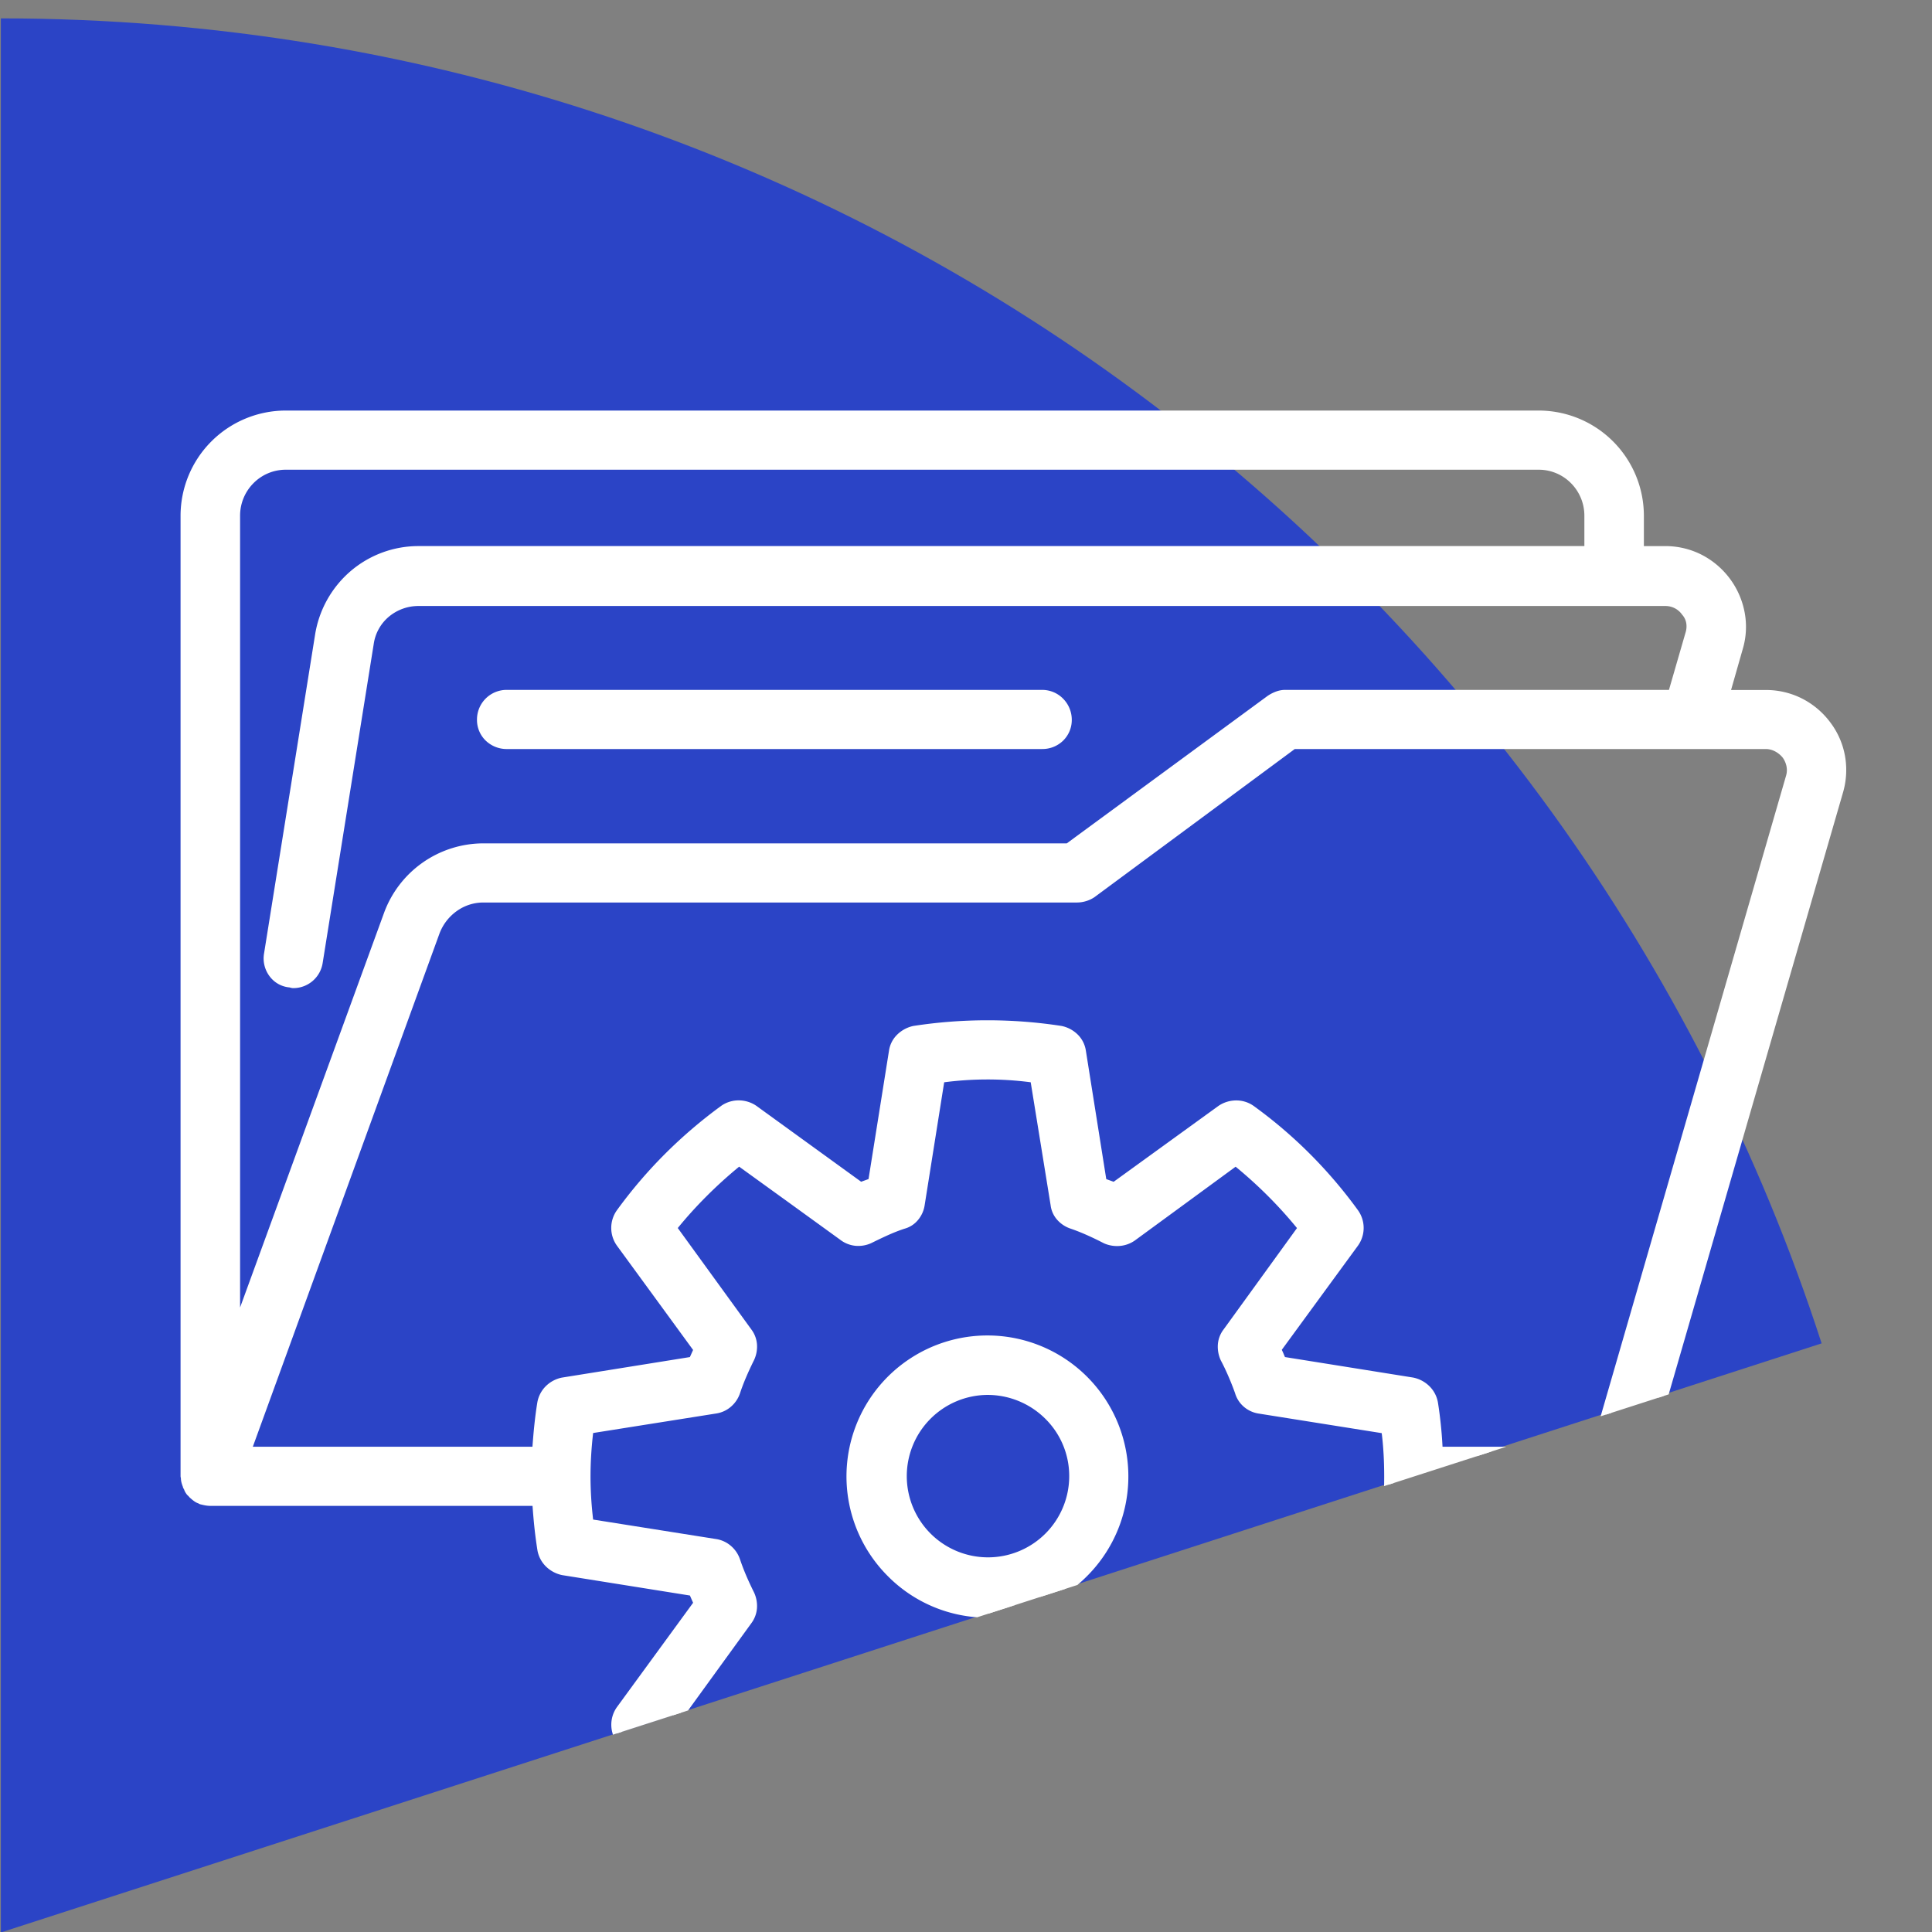
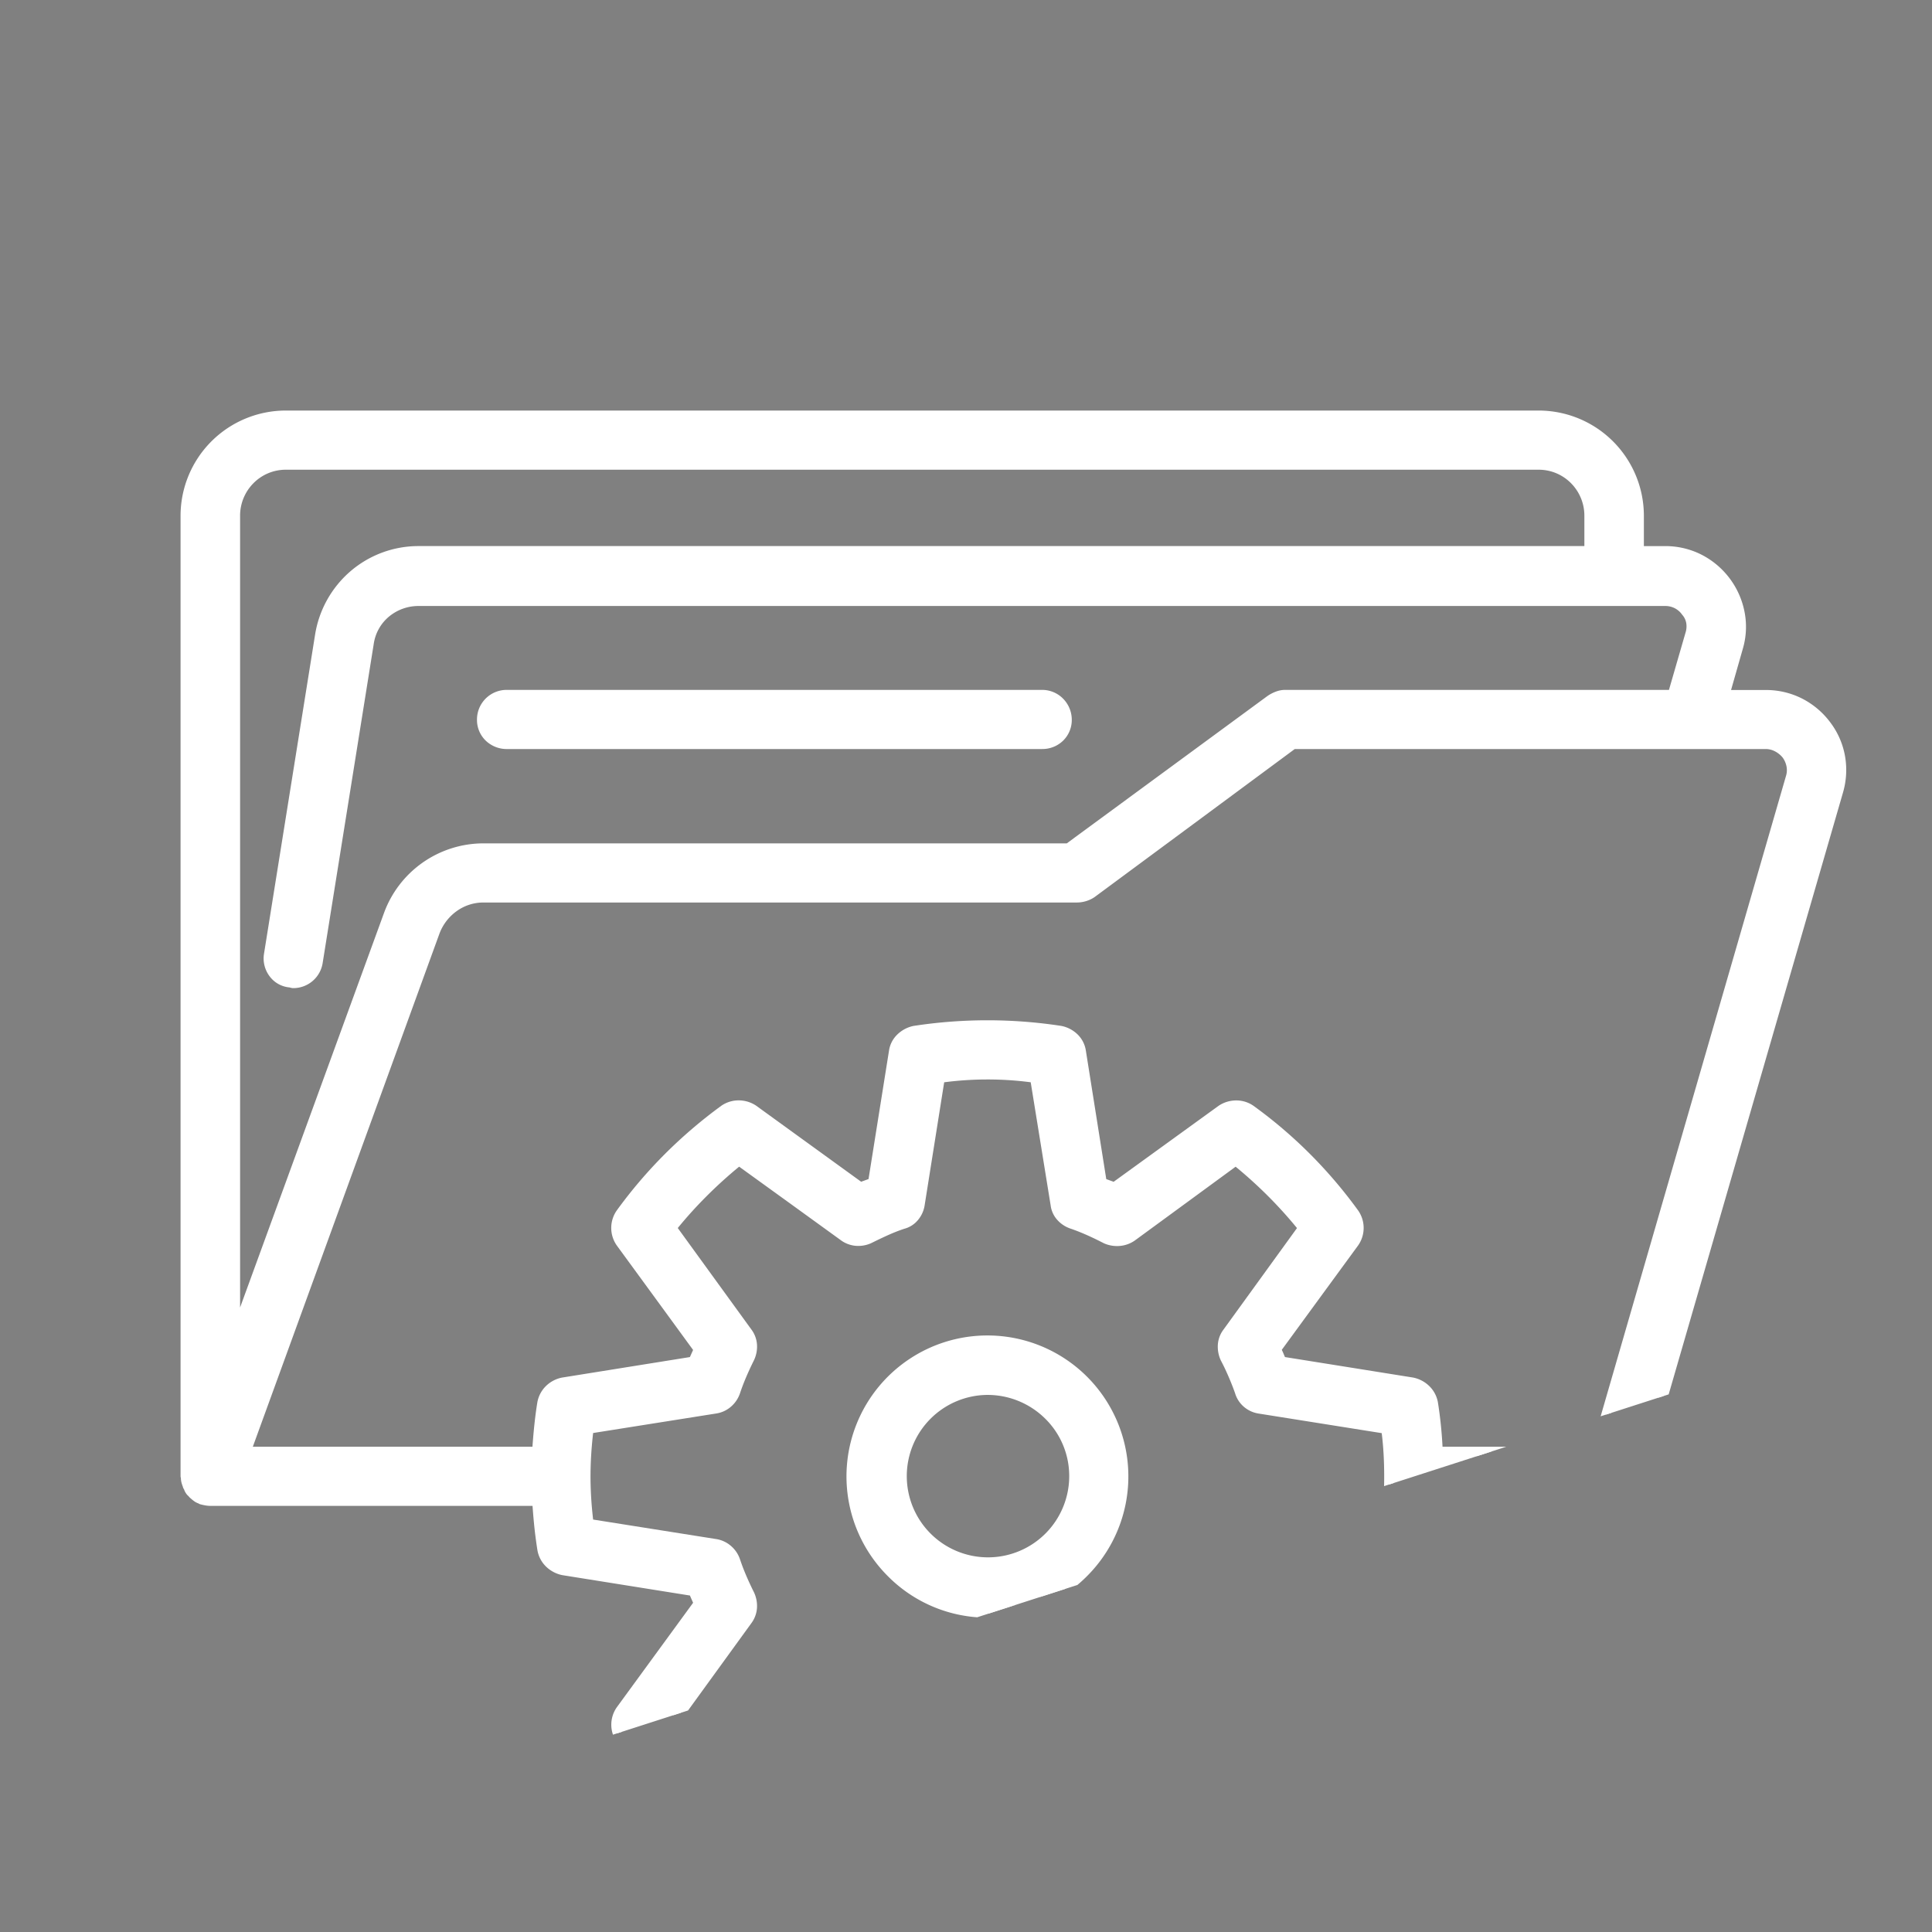
<svg xmlns="http://www.w3.org/2000/svg" width="160" height="160" viewBox="0 0 160 160">
  <rect x="0" y="0" width="160" height="160" fill="#808080" stroke="none" />
  <defs>
    <clipPath id="clip-path">
      <rect id="Rectangle_213" data-name="Rectangle 213" width="160" height="160" transform="translate(981 741)" fill="#fff" />
    </clipPath>
    <clipPath id="clip-path-2">
      <path id="Path_565" data-name="Path 565" d="M344.068,2141l159.907-51.545V1980.437H344.068Z" transform="translate(637 -1516)" fill="none" stroke="#fff" stroke-width="1" />
    </clipPath>
    <clipPath id="clip-path-3">
      <rect id="Rectangle_185" data-name="Rectangle 185" width="137.944" height="126" fill="#fff" />
    </clipPath>
  </defs>
  <g id="Mask_Group_11" data-name="Mask Group 11" transform="translate(-981 -741)" clip-path="url(#clip-path)">
-     <path id="shutterstock_125338145" d="M55.427,0v158.51l0,.006,150.788-48.786C185.593,46.1,125.937,0,55.427,0" transform="translate(925.644 742.522)" fill="#2b44c6" />
    <g id="Mask_Group_10" data-name="Mask Group 10" transform="translate(0 276)" clip-path="url(#clip-path-2)">
      <g id="Group_411" data-name="Group 411" transform="translate(995.953 499)">
        <g id="Group_370" data-name="Group 370" clip-path="url(#clip-path-3)">
          <path id="Path_429" data-name="Path 429" d="M137.434,27.167a6.326,6.326,0,0,0-2.211-1.868,6.221,6.221,0,0,0-2.818-.665h-3.392l.556-1.942.556-1.942a6.044,6.044,0,0,0,.15-2.837,6.415,6.415,0,0,0-3.383-4.521,6.21,6.21,0,0,0-2.813-.665h-2.16v-2.9A8.313,8.313,0,0,0,113.593,1.5H9.825A8.329,8.329,0,0,0,1.5,9.826V89.348a.145.145,0,0,0,.013.063.146.146,0,0,1,.013.063,1.324,1.324,0,0,0,.043.338,3.127,3.127,0,0,0,.115.338.075.075,0,0,0,.016.055.025.025,0,0,0,.016.008c.031.063.054.125.08.186a.842.842,0,0,0,.1.186.411.411,0,0,0,.07.089.908.908,0,0,0,.113.094.348.348,0,0,0,.036.062.542.542,0,0,0,.059.058c.076.063.161.141.254.21a.978.978,0,0,0,.3.163.115.115,0,0,1,.074.032c.019.016.033.031.046.031.123.032.248.062.373.084a2.155,2.155,0,0,0,.373.036H30.615c.047.679.1,1.358.17,2.029s.152,1.334.26,1.982a2.115,2.115,0,0,0,.588,1.119,2.275,2.275,0,0,0,1.143.612l5.4.862,5.4.862c.06.155.13.324.2.493s.151.338.227.493L40.78,104.31l-3.222,4.412a2.127,2.127,0,0,0,0,2.464,35.986,35.986,0,0,0,3.94,4.638,39.924,39.924,0,0,0,4.632,3.941,1.948,1.948,0,0,0,1.207.417,2.048,2.048,0,0,0,1.231-.417l4.425-3.209,4.425-3.209.511.186c.17.062.339.123.506.186l.865,5.43.865,5.43a1.95,1.95,0,0,0,.573,1.116,2.3,2.3,0,0,0,1.151.609c.989.155,1.992.262,3,.331s2.027.1,3.044.1,2.043-.03,3.062-.1,2.029-.176,3.015-.331a2.217,2.217,0,0,0,1.139-.609,2,2,0,0,0,.561-1.116l.862-5.43.862-5.43.509-.186.509-.186,4.428,3.209,4.428,3.209a2.043,2.043,0,0,0,1.228.417,1.942,1.942,0,0,0,1.2-.417,38.326,38.326,0,0,0,4.649-3.941,36.15,36.15,0,0,0,3.929-4.638,2.126,2.126,0,0,0,0-2.464L95.1,104.31,91.874,99.9c.092-.183.169-.352.239-.514s.133-.317.2-.471l5.411-.862,5.411-.862a2.321,2.321,0,0,0,1.131-.612,2.1,2.1,0,0,0,.6-1.119c.107-.679.192-1.342.258-2.006s.111-1.326.14-2.006h14.561a2.117,2.117,0,0,0,1.257-.415,2.013,2.013,0,0,0,.745-1.064l8.3-28.655,8.3-28.655a6.3,6.3,0,0,0,.168-2.863,6.108,6.108,0,0,0-1.153-2.626M9.825,5.631H113.593a4.145,4.145,0,0,1,2.937,1.218,4.189,4.189,0,0,1,1.226,2.976v2.9H20.836a8.26,8.26,0,0,0-5.4,1.991,8.357,8.357,0,0,0-2.81,5.047l-2.113,13.2L8.4,46.163a2.068,2.068,0,0,0,.368,1.544,1.927,1.927,0,0,0,1.363.8.6.6,0,0,1,.152.032.618.618,0,0,0,.157.031,2.09,2.09,0,0,0,2.066-1.788l2.113-13.2,2.113-13.2a3.988,3.988,0,0,1,1.389-2.49,4.207,4.207,0,0,1,2.711-.965H124.079a2.091,2.091,0,0,1,.951.224,2.059,2.059,0,0,1,.742.641,1.757,1.757,0,0,1,.415.857,2.061,2.061,0,0,1-.073.994l-.723,2.5-.723,2.5H92.588a1.856,1.856,0,0,0-.643.123,2.819,2.819,0,0,0-.6.313l-8.358,6.137-8.358,6.137H26.174a8.318,8.318,0,0,0-4.8,1.526A8.4,8.4,0,0,0,18.309,42.9L11.986,60.231,5.662,77.566V9.826A4.188,4.188,0,0,1,6.889,6.85,4.144,4.144,0,0,1,9.825,5.631M100.945,93.3,95.7,94.13l-5.243.834a2.092,2.092,0,0,0-1.026.478,1.966,1.966,0,0,0-.61.943c-.155.43-.333.892-.534,1.363s-.426.949-.672,1.41a2.273,2.273,0,0,0-.206,1.125,1.978,1.978,0,0,0,.4,1.035l3.13,4.318,3.13,4.318a37.966,37.966,0,0,1-2.615,2.937,30.491,30.491,0,0,1-2.937,2.615l-4.3-3.114-4.3-3.114a1.935,1.935,0,0,0-1.047-.417,2.047,2.047,0,0,0-1.114.227c-.464.218-.927.434-1.393.635s-.935.385-1.412.54a2.1,2.1,0,0,0-.941.625,1.923,1.923,0,0,0-.448,1.042l-.85,5.243-.85,5.243a33.168,33.168,0,0,1-7.834,0l-.834-5.243-.834-5.243a2.1,2.1,0,0,0-.46-1.042,2.033,2.033,0,0,0-.924-.625c-.512-.186-1-.371-1.465-.564s-.913-.393-1.346-.611a2.024,2.024,0,0,0-2.186.19l-4.305,3.114-4.305,3.114a30.489,30.489,0,0,1-2.937-2.615,37.962,37.962,0,0,1-2.615-2.937l3.134-4.318,3.133-4.318a2,2,0,0,0,.393-1.035,2.242,2.242,0,0,0-.209-1.125c-.231-.461-.447-.924-.644-1.387s-.376-.925-.531-1.387a2.139,2.139,0,0,0-.63-.943,2.063,2.063,0,0,0-1-.478L40.2,94.13,34.936,93.3c-.079-.648-.142-1.3-.186-1.943s-.067-1.295-.067-1.942c0-.679.024-1.342.067-2s.107-1.3.186-1.951l5.259-.834,5.259-.834a2.031,2.031,0,0,0,1-.475,2.146,2.146,0,0,0,.63-.94c.155-.464.333-.927.531-1.39s.414-.925.644-1.39a2.24,2.24,0,0,0,.209-1.124,1.976,1.976,0,0,0-.393-1.03l-3.133-4.321L41.809,68.8a36.225,36.225,0,0,1,2.615-2.914,37.207,37.207,0,0,1,2.937-2.639l4.305,3.118,4.305,3.117a2.08,2.08,0,0,0,1.053.424,2.175,2.175,0,0,0,1.1-.178c.5-.246.974-.478,1.445-.687a14.843,14.843,0,0,1,1.4-.545,1.789,1.789,0,0,0,.924-.6,2.11,2.11,0,0,0,.46-1.008l.834-5.246.834-5.246a28.359,28.359,0,0,1,3.929-.275,27.851,27.851,0,0,1,3.9.275l.85,5.246.85,5.246a1.82,1.82,0,0,0,.448.985,2.185,2.185,0,0,0,.941.62c.445.152.908.336,1.379.545s.949.441,1.426.687a2.311,2.311,0,0,0,1.114.186,2.142,2.142,0,0,0,1.047-.369l4.3-3.149,4.3-3.149A37.21,37.21,0,0,1,91.45,65.89,36.23,36.23,0,0,1,94.066,68.8l-3.13,4.321-3.13,4.321a1.952,1.952,0,0,0-.4,1.03,2.271,2.271,0,0,0,.206,1.124c.246.464.471.943.672,1.414s.38.933.534,1.366a1.97,1.97,0,0,0,.61.94,2.061,2.061,0,0,0,1.026.475l5.243.834,5.243.834c.092.648.153,1.311.192,1.974s.054,1.327.054,1.974c0,.616-.016,1.248-.054,1.9s-.1,1.311-.192,1.99m33.494-61.814L126.36,59.4l-8.08,27.916H105.26c-.029-.679-.074-1.342-.14-2.006s-.151-1.327-.258-2.006a2.118,2.118,0,0,0-.588-1.116,2.245,2.245,0,0,0-1.143-.609l-5.411-.865-5.411-.866c-.063-.152-.126-.3-.2-.467s-.148-.332-.239-.519L95.1,74.452l3.225-4.41a2.135,2.135,0,0,0,0-2.47,38.691,38.691,0,0,0-3.929-4.611A37.938,37.938,0,0,0,89.745,59a2.105,2.105,0,0,0-1.2-.37,2.218,2.218,0,0,0-1.228.37l-4.428,3.206-4.428,3.206c-.171-.06-.34-.122-.509-.183s-.338-.123-.509-.183l-.862-5.43-.862-5.43a2,2,0,0,0-.561-1.119,2.244,2.244,0,0,0-1.139-.612A40.264,40.264,0,0,0,67.942,52a39.8,39.8,0,0,0-6.05.46,2.33,2.33,0,0,0-1.151.612,1.949,1.949,0,0,0-.573,1.119l-.865,5.43-.865,5.43-.506.183c-.17.062-.34.123-.511.183l-4.425-3.206L48.569,59a2.224,2.224,0,0,0-1.231-.37A2.112,2.112,0,0,0,46.13,59,39.5,39.5,0,0,0,41.5,62.961a38.5,38.5,0,0,0-3.94,4.611,2.137,2.137,0,0,0,0,2.47l3.222,4.41L44,78.861c-.076.186-.153.357-.227.519s-.143.315-.2.467l-5.4.866-5.4.865a2.245,2.245,0,0,0-1.143.609,2.118,2.118,0,0,0-.588,1.116c-.107.648-.191,1.311-.26,1.982s-.122,1.35-.17,2.029H6.553l7.821-21.5,7.821-21.5a4.429,4.429,0,0,1,1.552-2.041,4.139,4.139,0,0,1,2.428-.8H75.341a2.289,2.289,0,0,0,.64-.091,2.128,2.128,0,0,0,.592-.276l8.345-6.172,8.345-6.172h39.142a2.019,2.019,0,0,1,.954.248,2.5,2.5,0,0,1,.746.618,2.247,2.247,0,0,1,.388.9,1.988,1.988,0,0,1-.053.947" transform="translate(-1.116 -1.117)" fill="#fff" />
          <path id="Path_430" data-name="Path 430" d="M66.822,126c-1.121,0-2.18-.036-3.193-.107s-1.979-.181-2.912-.327a2.708,2.708,0,0,1-1.379-.733,2.325,2.325,0,0,1-.666-1.318l-.847-5.316-.847-5.315-.186-.068-.187-.068-.121-.044-.121-.044-4.342,3.149-4.342,3.149a2.419,2.419,0,0,1-1.461.487,2.336,2.336,0,0,1-1.44-.5,40.153,40.153,0,0,1-4.743-4.051,36.417,36.417,0,0,1-3.9-4.607,2.516,2.516,0,0,1,0-2.908l3.156-4.322,3.156-4.322c-.044-.1-.089-.2-.133-.3s-.087-.2-.128-.3l-5.29-.845-5.29-.845a2.693,2.693,0,0,1-1.354-.723,2.49,2.49,0,0,1-.694-1.317c-.1-.631-.186-1.271-.252-1.894s-.116-1.233-.157-1.8H2.48a2.526,2.526,0,0,1-.431-.04c-.139-.024-.271-.056-.394-.087a.39.39,0,0,1-.1-.034.449.449,0,0,1-.071-.043,1.3,1.3,0,0,1-.342-.174,3.205,3.205,0,0,1-.266-.211l-.032-.028-.033-.028c-.037-.033-.064-.059-.087-.083a.515.515,0,0,1-.059-.075A1.069,1.069,0,0,1,.549,89.8a.792.792,0,0,1-.088-.116,1.138,1.138,0,0,1-.1-.166c-.026-.052-.045-.1-.063-.145L.29,89.347l-.009-.022a.424.424,0,0,1-.056-.09.465.465,0,0,1-.034-.109,3.047,3.047,0,0,1-.115-.351A1.688,1.688,0,0,1,.026,88.4a.511.511,0,0,1-.018-.073A.529.529,0,0,1,0,88.231V8.709A8.719,8.719,0,0,1,8.709,0H112.476a8.719,8.719,0,0,1,8.71,8.709v2.517h1.777a6.6,6.6,0,0,1,2.976.7,6.772,6.772,0,0,1,3.593,4.8,6.426,6.426,0,0,1-.156,3.017l-.485,1.7-.485,1.7h2.884a6.609,6.609,0,0,1,2.981.7,6.71,6.71,0,0,1,2.354,1.984,6.5,6.5,0,0,1,1.216,2.774,6.681,6.681,0,0,1-.17,3.052l-8.3,28.655-8.3,28.655a2.39,2.39,0,0,1-.883,1.265,2.5,2.5,0,0,1-1.488.49h-14.2c-.032.626-.08,1.242-.144,1.854s-.144,1.221-.241,1.834a2.509,2.509,0,0,1-.7,1.313,2.69,2.69,0,0,1-1.332.732l-5.315.848-5.315.847c-.039.095-.08.191-.123.291s-.09.2-.14.31l3.157,4.319,3.157,4.319a2.517,2.517,0,0,1,0,2.912,36.579,36.579,0,0,1-3.937,4.648,38.743,38.743,0,0,1-4.731,4.02,2.3,2.3,0,0,1-1.426.494,2.433,2.433,0,0,1-1.461-.5l-4.343-3.147-4.343-3.147-.159.058-.158.058-.148.054-.148.054-.845,5.319-.845,5.319a2.373,2.373,0,0,1-.657,1.321,2.6,2.6,0,0,1-1.344.719q-1.389.219-2.932.328T66.822,126M56.244,111.8l.1.036.1.036.215.079.214.078.3.108.294.109.1.039.1.039.883,5.54.883,5.54a1.585,1.585,0,0,0,.464.906,1.909,1.909,0,0,0,.959.5c.9.141,1.846.247,2.837.317s2.031.1,3.131.1,2.155-.036,3.16-.107,1.96-.177,2.858-.318a1.8,1.8,0,0,0,.924-.494,1.626,1.626,0,0,0,.455-.908l.88-5.543.88-5.543.105-.039.105-.039.256-.094.255-.093.253-.092.254-.093.1-.036.1-.036,4.511,3.269,4.511,3.269a1.673,1.673,0,0,0,1,.345,1.553,1.553,0,0,0,.972-.336,38.1,38.1,0,0,0,4.647-3.947,35.771,35.771,0,0,0,3.857-4.553,1.747,1.747,0,0,0,0-2.019l-3.292-4.5-3.292-4.5.052-.1.052-.1c.088-.177.163-.338.231-.5s.13-.308.193-.464l.041-.1.041-.1,5.517-.879,5.517-.879a1.884,1.884,0,0,0,.926-.51,1.738,1.738,0,0,0,.488-.911c.1-.654.187-1.3.253-1.962s.111-1.32.14-2l.008-.184.008-.184h14.929a1.735,1.735,0,0,0,1.027-.335,1.63,1.63,0,0,0,.607-.865l8.3-28.656,8.3-28.656a5.907,5.907,0,0,0,.16-2.7,5.722,5.722,0,0,0-1.083-2.45h0a5.943,5.943,0,0,0-2.084-1.757,5.843,5.843,0,0,0-2.637-.623h-3.9l.626-2.187.626-2.187a5.673,5.673,0,0,0,.137-2.667,6,6,0,0,0-3.181-4.244,5.834,5.834,0,0,0-2.633-.623h-2.544V8.709A7.951,7.951,0,0,0,112.476.767H8.709A7.951,7.951,0,0,0,.767,8.709V88.193a.516.516,0,0,1,.018.073.546.546,0,0,1,.007.092.927.927,0,0,0,.031.241,2.58,2.58,0,0,0,.1.281L.93,88.9l.011.023c.013.027.025.053.037.079l.032.078c.015.037.027.065.039.09a.371.371,0,0,0,.039.066l.014.021.014.021h0l.017.016a.66.66,0,0,0,.054.043l.039.028.039.028.026.046.026.046.031.026.031.026c.05.043.105.09.161.132a.733.733,0,0,0,.162.1.485.485,0,0,1,.114.036.561.561,0,0,1,.084.049c.093.023.192.046.29.063a1.752,1.752,0,0,0,.292.028H29.857l.013.178.012.178c.042.6.092,1.256.159,1.93s.153,1.367.266,2.046a1.723,1.723,0,0,0,.486.914,1.9,1.9,0,0,0,.946.5l5.5.878,5.5.878.04.1.04.1c.061.158.131.326.2.49s.145.324.214.465l.051.1.051.1-3.29,4.506-3.29,4.506a1.745,1.745,0,0,0,0,2.016,35.578,35.578,0,0,0,3.827,4.513,39.5,39.5,0,0,0,4.659,3.978,1.585,1.585,0,0,0,.984.345,1.656,1.656,0,0,0,1-.341l4.511-3.271Zm10.577,10.118c-.667,0-1.333-.02-2-.059s-1.319-.1-1.968-.176l-.144-.017-.144-.017-.856-5.386-.856-5.386a1.727,1.727,0,0,0-.372-.851,1.644,1.644,0,0,0-.754-.513c-.618-.225-1.14-.427-1.6-.621s-.871-.381-1.258-.576a1.675,1.675,0,0,0-.915-.186,1.652,1.652,0,0,0-.865.337l-4.426,3.2-4.426,3.2-.113-.088-.113-.088a30.8,30.8,0,0,1-2.87-2.544,38.154,38.154,0,0,1-2.747-3.071l-.092-.114-.092-.114,3.219-4.437,3.219-4.436a1.627,1.627,0,0,0,.322-.846A1.852,1.852,0,0,0,46.8,98.2c-.252-.5-.475-.985-.673-1.452s-.37-.918-.518-1.36a1.762,1.762,0,0,0-.512-.771,1.678,1.678,0,0,0-.819-.4l-5.4-.856-5.4-.856-.017-.144-.018-.143c-.086-.7-.15-1.379-.192-2.031s-.063-1.283-.063-1.9c0-.639.021-1.285.063-1.948S33.354,85,33.44,84.3l.018-.143.017-.144,5.4-.856,5.4-.856a1.644,1.644,0,0,0,.814-.388,1.764,1.764,0,0,0,.512-.769c.144-.432.314-.879.512-1.348s.425-.961.683-1.48a1.83,1.83,0,0,0,.17-.918,1.6,1.6,0,0,0-.316-.836l-3.221-4.442-3.221-4.442.092-.114.092-.114A36.614,36.614,0,0,1,43.038,64.5a37.66,37.66,0,0,1,2.967-2.667l.114-.092.114-.092,4.424,3.2,4.424,3.2a1.726,1.726,0,0,0,.855.352,1.78,1.78,0,0,0,.92-.147c.55-.273,1.043-.511,1.512-.717s.913-.381,1.366-.528a1.464,1.464,0,0,0,.741-.47,1.7,1.7,0,0,0,.383-.832l.856-5.386.856-5.386.141-.019.141-.02a28.754,28.754,0,0,1,3.982-.278,28.239,28.239,0,0,1,3.958.278l.14.02.14.02.872,5.386.872,5.386a1.473,1.473,0,0,0,.362.793,1.785,1.785,0,0,0,.773.51c.418.142.868.319,1.345.529s.983.452,1.513.726a1.87,1.87,0,0,0,.909.147,1.777,1.777,0,0,0,.857-.3l4.417-3.233,4.417-3.233.115.093.115.093A37.661,37.661,0,0,1,90.605,64.5a36.765,36.765,0,0,1,2.644,2.944l.092.114.091.114-3.216,4.44L87,76.554a1.592,1.592,0,0,0-.325.838,1.878,1.878,0,0,0,.175.933c.215.4.426.845.63,1.316s.4.97.588,1.493a1.636,1.636,0,0,0,.5.778,1.663,1.663,0,0,0,.837.388l5.384.856,5.384.856.02.14.02.14c.083.587.146,1.218.188,1.886s.063,1.376.063,2.116c0,.7-.02,1.373-.062,2.026s-.1,1.287-.188,1.91l-.019.141-.019.141-5.384.856-5.384.856a1.7,1.7,0,0,0-.838.391,1.586,1.586,0,0,0-.49.758q-.294.817-.6,1.529t-.633,1.319a1.828,1.828,0,0,0-.165.914,1.611,1.611,0,0,0,.322.835l3.218,4.439,3.218,4.439-.091.114-.092.114A38.155,38.155,0,0,1,90.5,112.15a30.765,30.765,0,0,1-2.87,2.544l-.113.088-.114.088-4.418-3.2-4.419-3.2a1.59,1.59,0,0,0-.851-.344,1.654,1.654,0,0,0-.908.185c-.44.207-.905.425-1.386.633s-.976.4-1.477.567a1.7,1.7,0,0,0-.772.517,1.548,1.548,0,0,0-.354.828l-.874,5.4-.874,5.4-.143.017-.143.017c-.648.078-1.306.137-1.968.176s-1.329.059-2,.059m-3.584-.963a32.8,32.8,0,0,0,7.168,0l.826-5.1.827-5.1a2.273,2.273,0,0,1,.518-1.211,2.476,2.476,0,0,1,1.13-.759c.479-.155.958-.346,1.423-.547s.916-.413,1.339-.611a2.39,2.39,0,0,1,1.321-.265,2.331,2.331,0,0,1,1.241.5l4.178,3.024,4.178,3.024a30.361,30.361,0,0,0,2.589-2.32,37.168,37.168,0,0,0,2.49-2.765l-3.044-4.2-3.044-4.2a2.349,2.349,0,0,1-.465-1.21,2.652,2.652,0,0,1,.237-1.333q.319-.6.618-1.285t.577-1.46a2.3,2.3,0,0,1,.712-1.1,2.487,2.487,0,0,1,1.223-.572l5.1-.812,5.1-.811c.07-.563.121-1.135.155-1.725s.051-1.2.051-1.827c0-.664-.017-1.3-.052-1.9s-.085-1.175-.154-1.711l-5.1-.811-5.1-.811a2.439,2.439,0,0,1-1.223-.567,2.355,2.355,0,0,1-.721-1.12c-.178-.5-.366-.972-.563-1.425s-.4-.882-.614-1.282a2.7,2.7,0,0,1-.246-1.353,2.323,2.323,0,0,1,.469-1.213l3.041-4.2,3.041-4.2q-1.129-1.381-2.405-2.657t-2.677-2.426L83.2,65.68l-4.183,3.062a2.542,2.542,0,0,1-1.23.441,2.683,2.683,0,0,1-1.311-.216q-.786-.406-1.48-.711T73.7,67.747A2.555,2.555,0,0,1,72.583,67a2.206,2.206,0,0,1-.525-1.171l-.826-5.1-.826-5.1a27.479,27.479,0,0,0-3.573-.232,27.939,27.939,0,0,0-3.593.233l-.811,5.106-.811,5.105a2.475,2.475,0,0,1-.573,1.225,2.179,2.179,0,0,1-1.094.691c-.418.137-.839.3-1.29.5s-.934.432-1.477.7a2.591,2.591,0,0,1-1.333.211,2.459,2.459,0,0,1-1.225-.5l-4.182-3.028L46.26,62.618q-1.4,1.15-2.678,2.426T41.177,67.7l3.047,4.2,3.047,4.2a2.345,2.345,0,0,1,.464,1.212,2.623,2.623,0,0,1-.243,1.328c-.253.509-.473.986-.666,1.44s-.356.885-.494,1.3a2.529,2.529,0,0,1-.744,1.11,2.412,2.412,0,0,1-1.188.563l-5.116.811-5.117.812c-.073.635-.127,1.249-.163,1.849s-.053,1.186-.053,1.766c0,.56.018,1.131.053,1.721s.09,1.2.163,1.831l5.116.811,5.116.811a2.455,2.455,0,0,1,1.193.571,2.522,2.522,0,0,1,.741,1.109c.142.424.308.858.5,1.31s.409.92.655,1.413a2.65,2.65,0,0,1,.246,1.338,2.379,2.379,0,0,1-.465,1.223l-3.046,4.2-3.046,4.2a37.165,37.165,0,0,0,2.49,2.765,30.359,30.359,0,0,0,2.589,2.32l4.188-3.03,4.188-3.03a2.4,2.4,0,0,1,1.256-.488,2.436,2.436,0,0,1,1.331.268c.371.187.763.367,1.213.555s.956.383,1.554.6a2.387,2.387,0,0,1,1.092.742,2.49,2.49,0,0,1,.54,1.229l.811,5.1ZM117.452,86.58H103.776l-.008-.184-.008-.184c-.028-.677-.075-1.34-.14-2s-.15-1.312-.254-1.97a1.718,1.718,0,0,0-.486-.911,1.872,1.872,0,0,0-.943-.5l-5.508-.881-5.508-.881-.056-.134-.056-.134c-.057-.138-.115-.278-.18-.425s-.135-.3-.216-.468l-.051-.1-.051-.1L93.6,73.2,96.9,68.7a1.75,1.75,0,0,0,0-2.022,38.24,38.24,0,0,0-3.92-4.593,37.548,37.548,0,0,0-4.57-3.89,1.712,1.712,0,0,0-.984-.3,1.843,1.843,0,0,0-1.011.3l-4.5,3.261-4.5,3.261-.095-.033-.095-.033-.257-.092-.256-.093-.252-.091-.253-.09-.108-.038-.108-.038-.88-5.542-.88-5.542a1.626,1.626,0,0,0-.458-.913,1.857,1.857,0,0,0-.942-.5,39.531,39.531,0,0,0-11.985,0,1.9,1.9,0,0,0-.942.506,1.583,1.583,0,0,0-.461.9l-.884,5.546-.884,5.545-.3.109-.3.11-.312.113-.313.112-.095.033-.095.033-4.507-3.265-4.507-3.265a1.814,1.814,0,0,0-1-.3,1.737,1.737,0,0,0-.991.3,39.024,39.024,0,0,0-4.589,3.925,38.062,38.062,0,0,0-3.893,4.558,1.751,1.751,0,0,0,0,2.023L40.038,73.2l3.283,4.494-.04.1-.04.1c-.039.1-.078.187-.117.276s-.078.174-.116.257-.07.154-.1.228-.064.148-.093.221l-.04.1-.04.1-5.506.883-5.506.883a1.834,1.834,0,0,0-.929.5,1.739,1.739,0,0,0-.485.919c-.112.676-.2,1.367-.265,2.04s-.118,1.327-.159,1.929l-.012.178-.013.178H4.89l.093-.257.094-.257,7.821-21.5,7.821-21.5a4.805,4.805,0,0,1,1.713-2.237,4.532,4.532,0,0,1,2.627-.851H74.226a1.9,1.9,0,0,0,.539-.078,1.752,1.752,0,0,0,.479-.224l8.389-6.2,8.389-6.2H131.29a2.4,2.4,0,0,1,1.08.263,2.85,2.85,0,0,1,.916.742,2.692,2.692,0,0,1,.47,1.084,2.351,2.351,0,0,1-.064,1.12l-8.119,28.053Zm-12.942-.767h12.366l8.041-27.781,8.041-27.781a1.608,1.608,0,0,0,.042-.77,1.867,1.867,0,0,0-.323-.745,2.025,2.025,0,0,0-.638-.515,1.661,1.661,0,0,0-.749-.19H92.274L83.98,34.167,75.685,40.3a2.58,2.58,0,0,1-.7.329,2.652,2.652,0,0,1-.764.113H25.058a3.768,3.768,0,0,0-2.19.713,4.03,4.03,0,0,0-1.431,1.873L13.711,64.571,5.984,85.814H29.142c.042-.57.091-1.178.157-1.8s.147-1.261.251-1.89a2.509,2.509,0,0,1,.694-1.323,2.627,2.627,0,0,1,1.338-.714l5.3-.85,5.3-.85c.02-.046.04-.092.061-.139l.064-.142.068-.152c.023-.051.047-.1.07-.158L39.29,73.474l-3.158-4.322a2.522,2.522,0,0,1,0-2.918A38.9,38.9,0,0,1,40.1,61.581a39.842,39.842,0,0,1,4.686-4.008,2.508,2.508,0,0,1,1.428-.445,2.6,2.6,0,0,1,1.449.436l4.35,3.151,4.35,3.151.215-.077.214-.078.091-.033.092-.033.848-5.318.848-5.318a2.321,2.321,0,0,1,.661-1.309,2.7,2.7,0,0,1,1.362-.736,40.33,40.33,0,0,1,12.26,0,2.665,2.665,0,0,1,1.362.73,2.37,2.37,0,0,1,.659,1.324l.844,5.315.844,5.315.148.054.148.054.158.057.158.057,4.347-3.147,4.347-3.147a2.627,2.627,0,0,1,1.456-.443,2.479,2.479,0,0,1,1.421.439,38.364,38.364,0,0,1,4.668,3.973,39.041,39.041,0,0,1,4,4.689,2.521,2.521,0,0,1,0,2.917l-3.159,4.319L91.2,77.786c.05.108.1.211.14.31s.084.2.123.29l5.305.848,5.305.849a2.663,2.663,0,0,1,1.352.716,2.491,2.491,0,0,1,.7,1.318c.1.617.178,1.229.242,1.842s.112,1.229.144,1.855M4.163,78.619V8.709A4.579,4.579,0,0,1,5.5,5.474,4.517,4.517,0,0,1,8.709,4.132H112.476a4.518,4.518,0,0,1,3.214,1.342,4.579,4.579,0,0,1,1.333,3.235v3.283H19.72a7.878,7.878,0,0,0-5.149,1.9,7.976,7.976,0,0,0-2.679,4.816L9.78,31.907l-2.113,13.2a1.671,1.671,0,0,0,.029.678,1.7,1.7,0,0,0,.3.614,1.592,1.592,0,0,0,.47.416,1.508,1.508,0,0,0,.585.193.734.734,0,0,1,.123.017c.039.008.074.019.106.028l.035.01.034.008a1.675,1.675,0,0,0,1.1-.414,1.727,1.727,0,0,0,.57-1.048l2.113-13.2,2.113-13.2a4.373,4.373,0,0,1,1.511-2.709A4.582,4.582,0,0,1,19.72,15.42H122.963a2.473,2.473,0,0,1,1.122.264,2.442,2.442,0,0,1,.872.746,2.146,2.146,0,0,1,.488,1.023,2.442,2.442,0,0,1-.083,1.183l-.762,2.632-.762,2.632H91.472a1.465,1.465,0,0,0-.5.094,2.39,2.39,0,0,0-.528.276l-8.4,6.17-8.4,6.17H25.058a7.937,7.937,0,0,0-4.58,1.461,8.025,8.025,0,0,0-2.924,3.838l-6.7,18.355ZM8.709,4.9A3.753,3.753,0,0,0,6.038,6.016,3.815,3.815,0,0,0,4.93,8.709V74.28l5.952-16.315,5.952-16.316a8.776,8.776,0,0,1,8.225-5.805H73.393l8.307-6.1,8.307-6.1a3.2,3.2,0,0,1,.743-.382,2.2,2.2,0,0,1,.722-.129h31.791l.683-2.36.683-2.36a1.7,1.7,0,0,0,.066-.811,1.373,1.373,0,0,0-.326-.679l-.012-.016-.012-.015a1.681,1.681,0,0,0-.6-.521,1.706,1.706,0,0,0-.779-.185H19.72a3.815,3.815,0,0,0-2.466.885A3.614,3.614,0,0,0,16,19.316L13.886,32.521l-2.113,13.2a2.461,2.461,0,0,1-2.444,2.111.714.714,0,0,1-.144-.016c-.045-.009-.086-.021-.122-.032l-.032-.009L9,47.772a2.3,2.3,0,0,1-1.617-.909,2.462,2.462,0,0,1-.43-.893,2.432,2.432,0,0,1-.042-.986l2.113-13.2,2.113-13.2a8.743,8.743,0,0,1,2.938-5.279,8.644,8.644,0,0,1,5.647-2.081h96.536V8.709a3.815,3.815,0,0,0-1.108-2.694A3.753,3.753,0,0,0,112.476,4.9H8.709Z" fill="#fff" />
          <path id="Path_431" data-name="Path 431" d="M228.564,301.039a11.337,11.337,0,1,0,7.98,3.332,11.241,11.241,0,0,0-7.98-3.332m0,18.446a7.163,7.163,0,1,1,5.059-2.1,7.092,7.092,0,0,1-5.059,2.1" transform="translate(-161.742 -224.097)" fill="#fff" />
          <path id="Path_432" data-name="Path 432" d="M227.446,322.947a11.6,11.6,0,0,1-8.25-3.441,11.672,11.672,0,1,1,16.5,0,11.6,11.6,0,0,1-8.25,3.441m0-22.641a10.918,10.918,0,1,0,7.708,3.2,10.871,10.871,0,0,0-7.708-3.2m0,18.447a7.509,7.509,0,1,1,0-15.019,7.55,7.55,0,0,1,5.33,2.193,7.424,7.424,0,0,1,2.211,5.285,7.55,7.55,0,0,1-7.541,7.541m0-14.252a6.726,6.726,0,1,0,6.774,6.711,6.659,6.659,0,0,0-1.986-4.743,6.785,6.785,0,0,0-4.788-1.968" transform="translate(-160.625 -222.98)" fill="#fff" />
          <path id="Path_433" data-name="Path 433" d="M99.645,96.143h44.328a2.086,2.086,0,0,0,1.461-.576,2,2,0,0,0,.6-1.458,2.1,2.1,0,0,0-.6-1.487,2.045,2.045,0,0,0-1.461-.611H99.645a2.084,2.084,0,0,0-2.1,2.1,1.989,1.989,0,0,0,.61,1.458,2.135,2.135,0,0,0,1.487.576" transform="translate(-72.616 -68.494)" fill="#fff" />
          <path id="Path_434" data-name="Path 434" d="M142.857,95.409H98.529a2.506,2.506,0,0,1-1.762-.7,2.379,2.379,0,0,1-.719-1.717,2.454,2.454,0,0,1,2.481-2.481h44.328a2.427,2.427,0,0,1,1.731.727,2.49,2.49,0,0,1,.718,1.753,2.394,2.394,0,0,1-.71,1.717,2.457,2.457,0,0,1-1.739.7M98.529,91.278a1.7,1.7,0,0,0-1.714,1.714,1.615,1.615,0,0,0,.49,1.178,1.743,1.743,0,0,0,1.224.473h44.328a1.694,1.694,0,0,0,1.2-.473,1.63,1.63,0,0,0,.482-1.178,1.724,1.724,0,0,0-.494-1.211,1.66,1.66,0,0,0-1.189-.5H98.529Z" transform="translate(-71.499 -67.377)" fill="#fff" />
        </g>
      </g>
    </g>
  </g>
</svg>